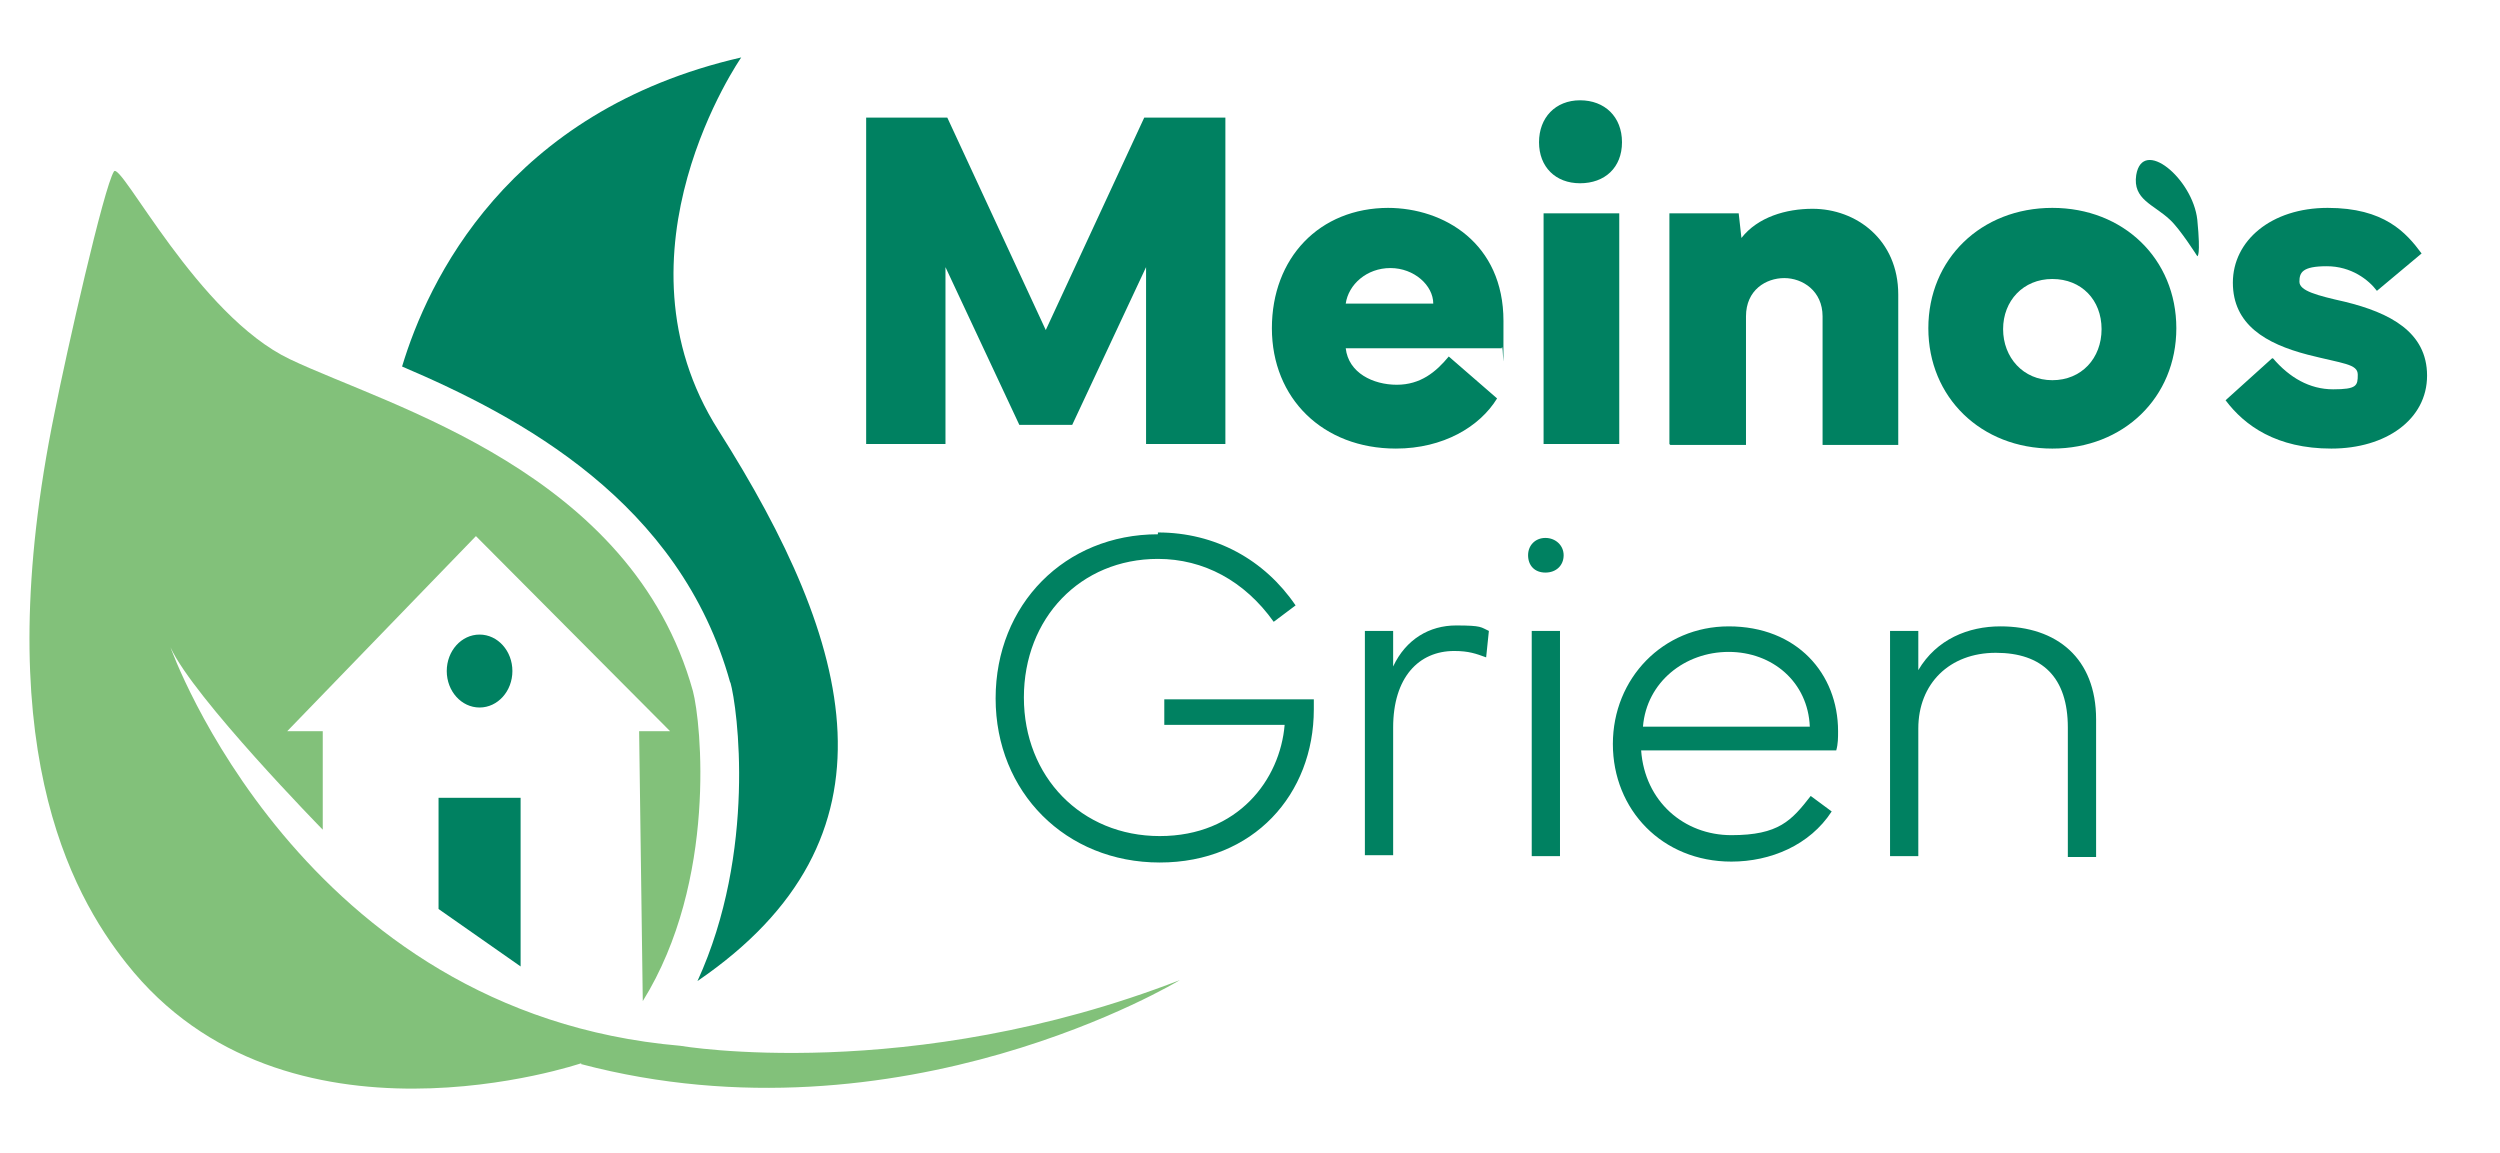
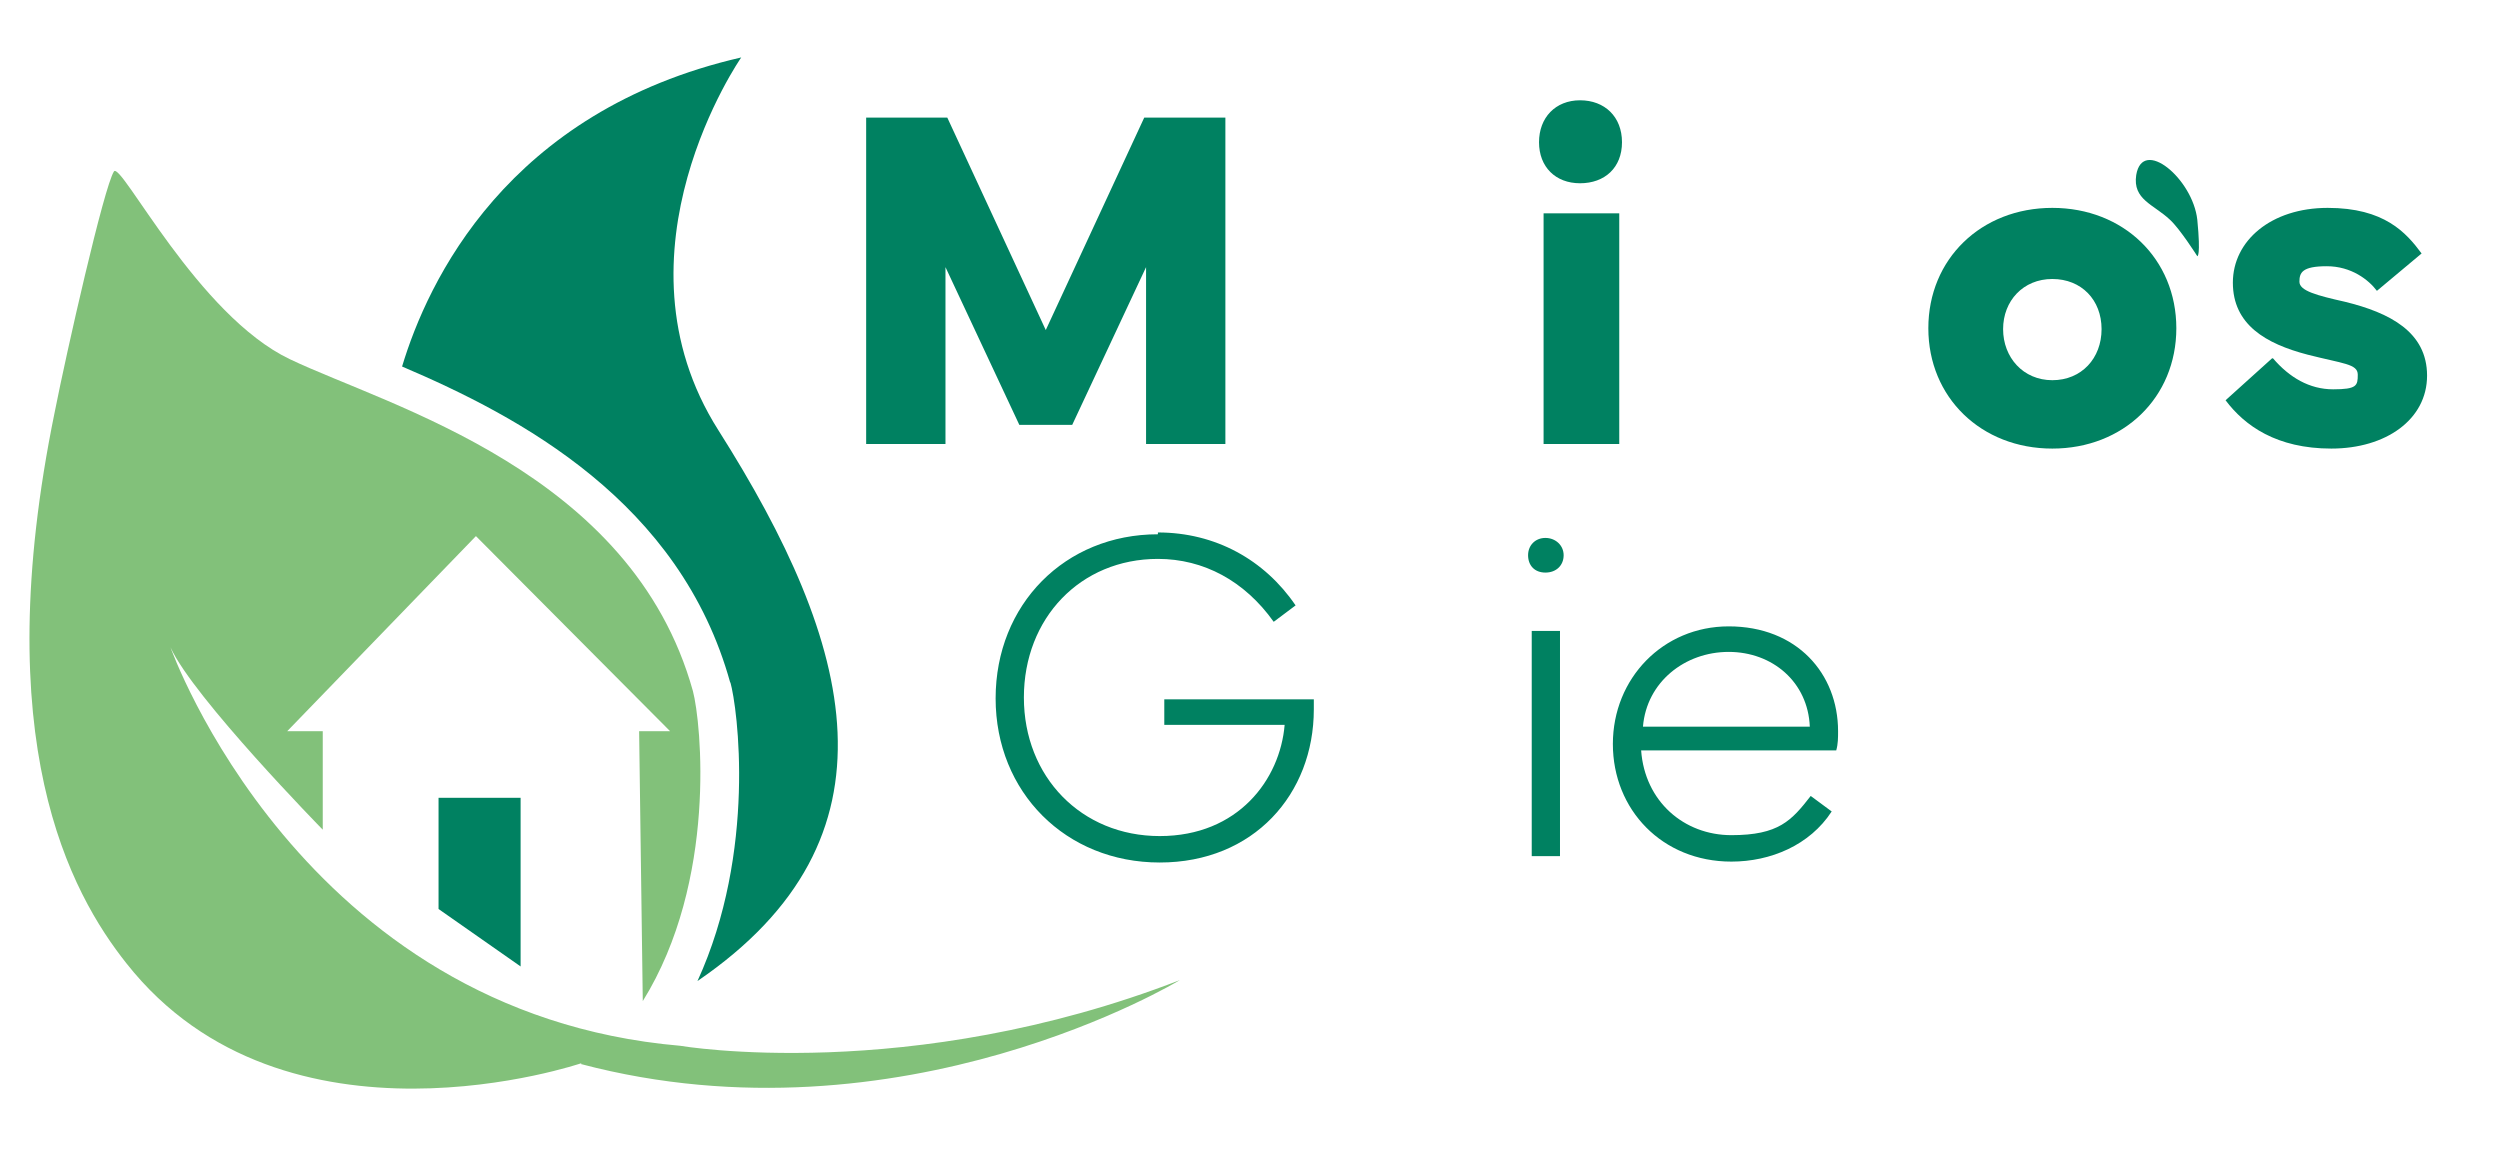
<svg xmlns="http://www.w3.org/2000/svg" id="Laag_1" version="1.1" viewBox="0 0 274.2 126.5">
  <defs>
    <style>
      .st0 {
        fill: #008161;
      }

      .st1 {
        fill: #82c17a;
      }
    </style>
  </defs>
  <path class="st1" d="M63.8,116.6s-32.5,11.1-49.9-10.9c-6.2-7.8-15.3-24.4-7.9-60.5,1.3-6.6,5.4-24.7,6.5-26.4.8-1.1,9.2,15.8,19.3,20.6,10.9,5.2,37.5,12.3,44.2,36.4.9,3.4,2.7,20.8-5.5,34l-.4-29.6h3.4s-21.3-21.4-21.3-21.4l-20.7,21.4h3.9v10.8s-14.2-14.5-16.7-20c0,0,14.2,40.1,55.9,43.7,0,0,25.1,4.3,54.8-7.2,0,0-30.5,18.5-65.7,9.2" />
  <polygon class="st0" points="48.1 87.5 48.1 99.7 57.1 106 57.1 87.5 48.1 87.5" />
-   <path class="st0" d="M56.2,73.6c0,2.2-1.6,4-3.6,4s-3.6-1.8-3.6-4,1.6-4,3.6-4,3.6,1.8,3.6,4" />
  <path class="st0" d="M80.1,74.8c.8,2.8,2.9,18.6-3.6,32.8,23-15.7,17.2-36.9,2.3-60.4-12.4-19.5,2.5-40.9,2.5-40.9-25.7,5.9-34.4,24.6-37.2,33.9,12.9,5.5,30.5,14.8,36,34.7" />
  <polygon class="st0" points="95 12.9 103.9 12.9 114.7 36.2 125.5 12.9 134.4 12.9 134.4 48.7 125.7 48.7 125.7 29.3 117.6 46.6 111.8 46.6 103.7 29.3 103.7 48.7 95 48.7 95 12.9" />
-   <path class="st0" d="M152.2,22.8c6.2,0,12.7,3.9,12.7,12.4s0,1.9-.2,3h-17.1c.3,2.7,3,4,5.6,4s4.3-1.4,5.7-3.1l5.3,4.6c-1.9,3.1-5.9,5.5-11.1,5.5-8,0-13.6-5.5-13.6-13.2s5.2-13.2,12.8-13.2M147.5,33.3h9.7c0-2-2.1-3.9-4.7-3.9s-4.6,1.8-4.9,3.9" />
  <path class="st0" d="M173.3,11c2.7,0,4.6,1.8,4.6,4.6s-1.9,4.5-4.6,4.5-4.5-1.8-4.5-4.5,1.8-4.6,4.5-4.6M177.6,48.7h-8.3v-25.3h8.3v25.3Z" />
-   <path class="st0" d="M183.1,48.7v-25.3h7.6l.3,2.7c1.8-2.3,4.9-3.2,7.8-3.2,4.8,0,9.4,3.4,9.4,9.4v16.5h-8.3v-14.1c0-2.8-2.2-4.2-4.2-4.2s-4.2,1.3-4.2,4.2v14.1h-8.3Z" />
  <path class="st0" d="M225.1,22.8c7.8,0,13.6,5.6,13.6,13.2s-5.8,13.2-13.6,13.2-13.6-5.6-13.6-13.2,5.8-13.2,13.6-13.2M225.1,41.7c3.2,0,5.4-2.4,5.4-5.6s-2.2-5.5-5.4-5.5-5.4,2.4-5.4,5.5,2.2,5.6,5.4,5.6" />
  <path class="st0" d="M249.3,39.3c1.8,2.1,4,3.4,6.6,3.4s2.7-.4,2.7-1.6-1.6-1.2-5.5-2.2c-4.6-1.2-8.2-3.3-8.2-7.9s4.2-8.2,10.4-8.2,8.6,2.7,10.3,5l-4.9,4.1c-.9-1.2-2.8-2.7-5.5-2.7s-3,.7-3,1.7,1.9,1.5,5,2.2c4.9,1.2,9,3.3,9,8.1s-4.5,8-10.5,8-9.5-2.5-11.6-5.3l5.1-4.6Z" />
  <path class="st0" d="M127,58.4c6.3,0,11.7,3,15.1,8l-2.4,1.8c-3.2-4.5-7.7-6.9-12.7-6.9-8.5,0-14.7,6.5-14.7,15.2s6.3,15.2,14.9,15.2,13.2-6.2,13.7-12.2h-13.2v-2.8h16.4c0,.4,0,.5,0,1.1,0,9.3-6.6,16.8-16.9,16.8s-18-7.7-18-18,7.6-18,17.8-18" />
-   <path class="st0" d="M149.7,69.2h3.1v3.9c1.4-3,4-4.5,6.9-4.5s2.7.2,3.6.6l-.3,2.9c-1.1-.4-1.9-.7-3.5-.7-3.9,0-6.7,2.9-6.7,8.4v14h-3.1v-24.7Z" />
  <path class="st0" d="M169.5,59c1.1,0,2,.8,2,1.9s-.8,1.9-2,1.9-1.9-.8-1.9-1.9.8-1.9,1.9-1.9M171.1,93.9h-3.1v-24.7h3.1v24.7Z" />
  <path class="st0" d="M189.6,68.7c7.5,0,12,5.2,12,11.5,0,.7,0,1.4-.2,2.1h-21.4c.4,5.6,4.7,9.3,9.9,9.3s6.6-1.6,8.7-4.3l2.3,1.7c-2.4,3.7-6.7,5.5-11,5.5-7.6,0-13-5.7-13-12.9s5.5-12.9,12.7-12.9M180.2,79.7h18.3c-.2-4.9-4.1-8.2-8.9-8.2s-9,3.3-9.4,8.2" />
-   <path class="st0" d="M207.3,93.9v-24.7h3.1v4.3c2-3.4,5.5-4.8,9-4.8,6.2,0,10.5,3.5,10.5,10.2v15.1h-3.1v-14.2c0-5.5-2.8-8.2-7.9-8.2s-8.5,3.4-8.5,8.3v14h-3.1Z" />
  <path class="st0" d="M238,24.1c-1.8-1.7-4.1-2.2-3.7-4.9.7-4.2,6.2.4,6.7,4.9.4,4.1,0,4,0,4,0,0-1.9-3-3-4" />
</svg>